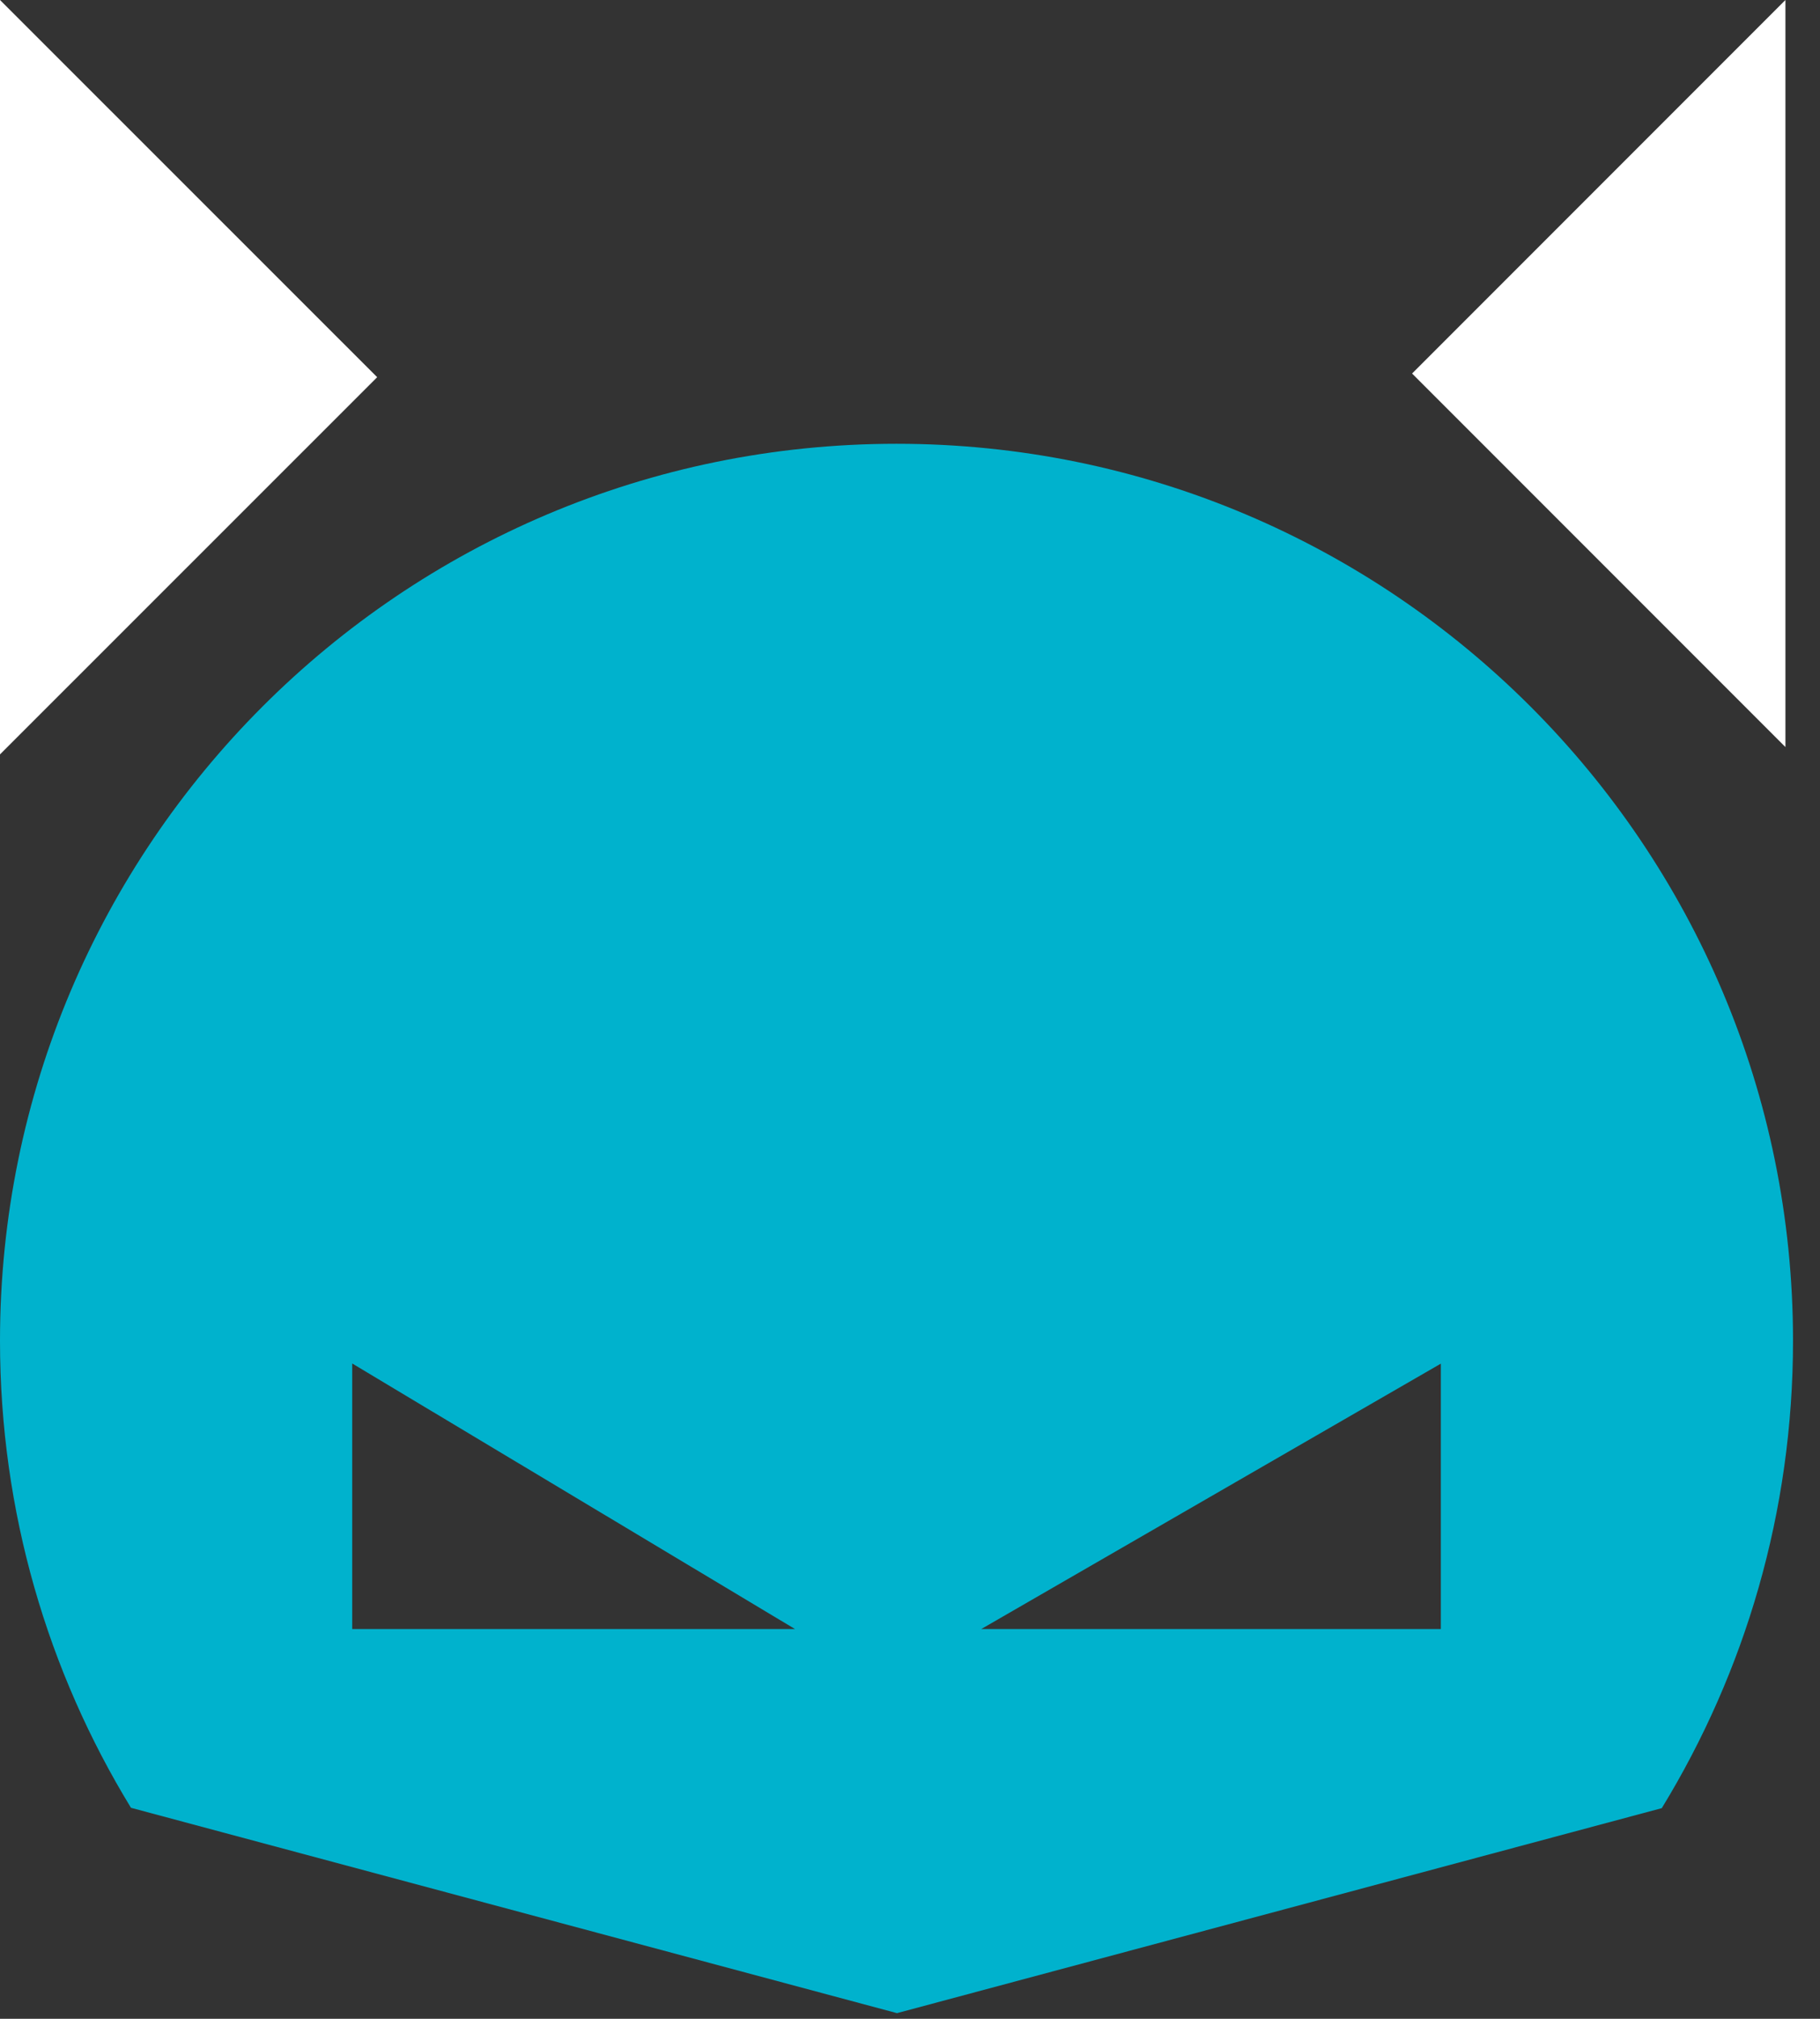
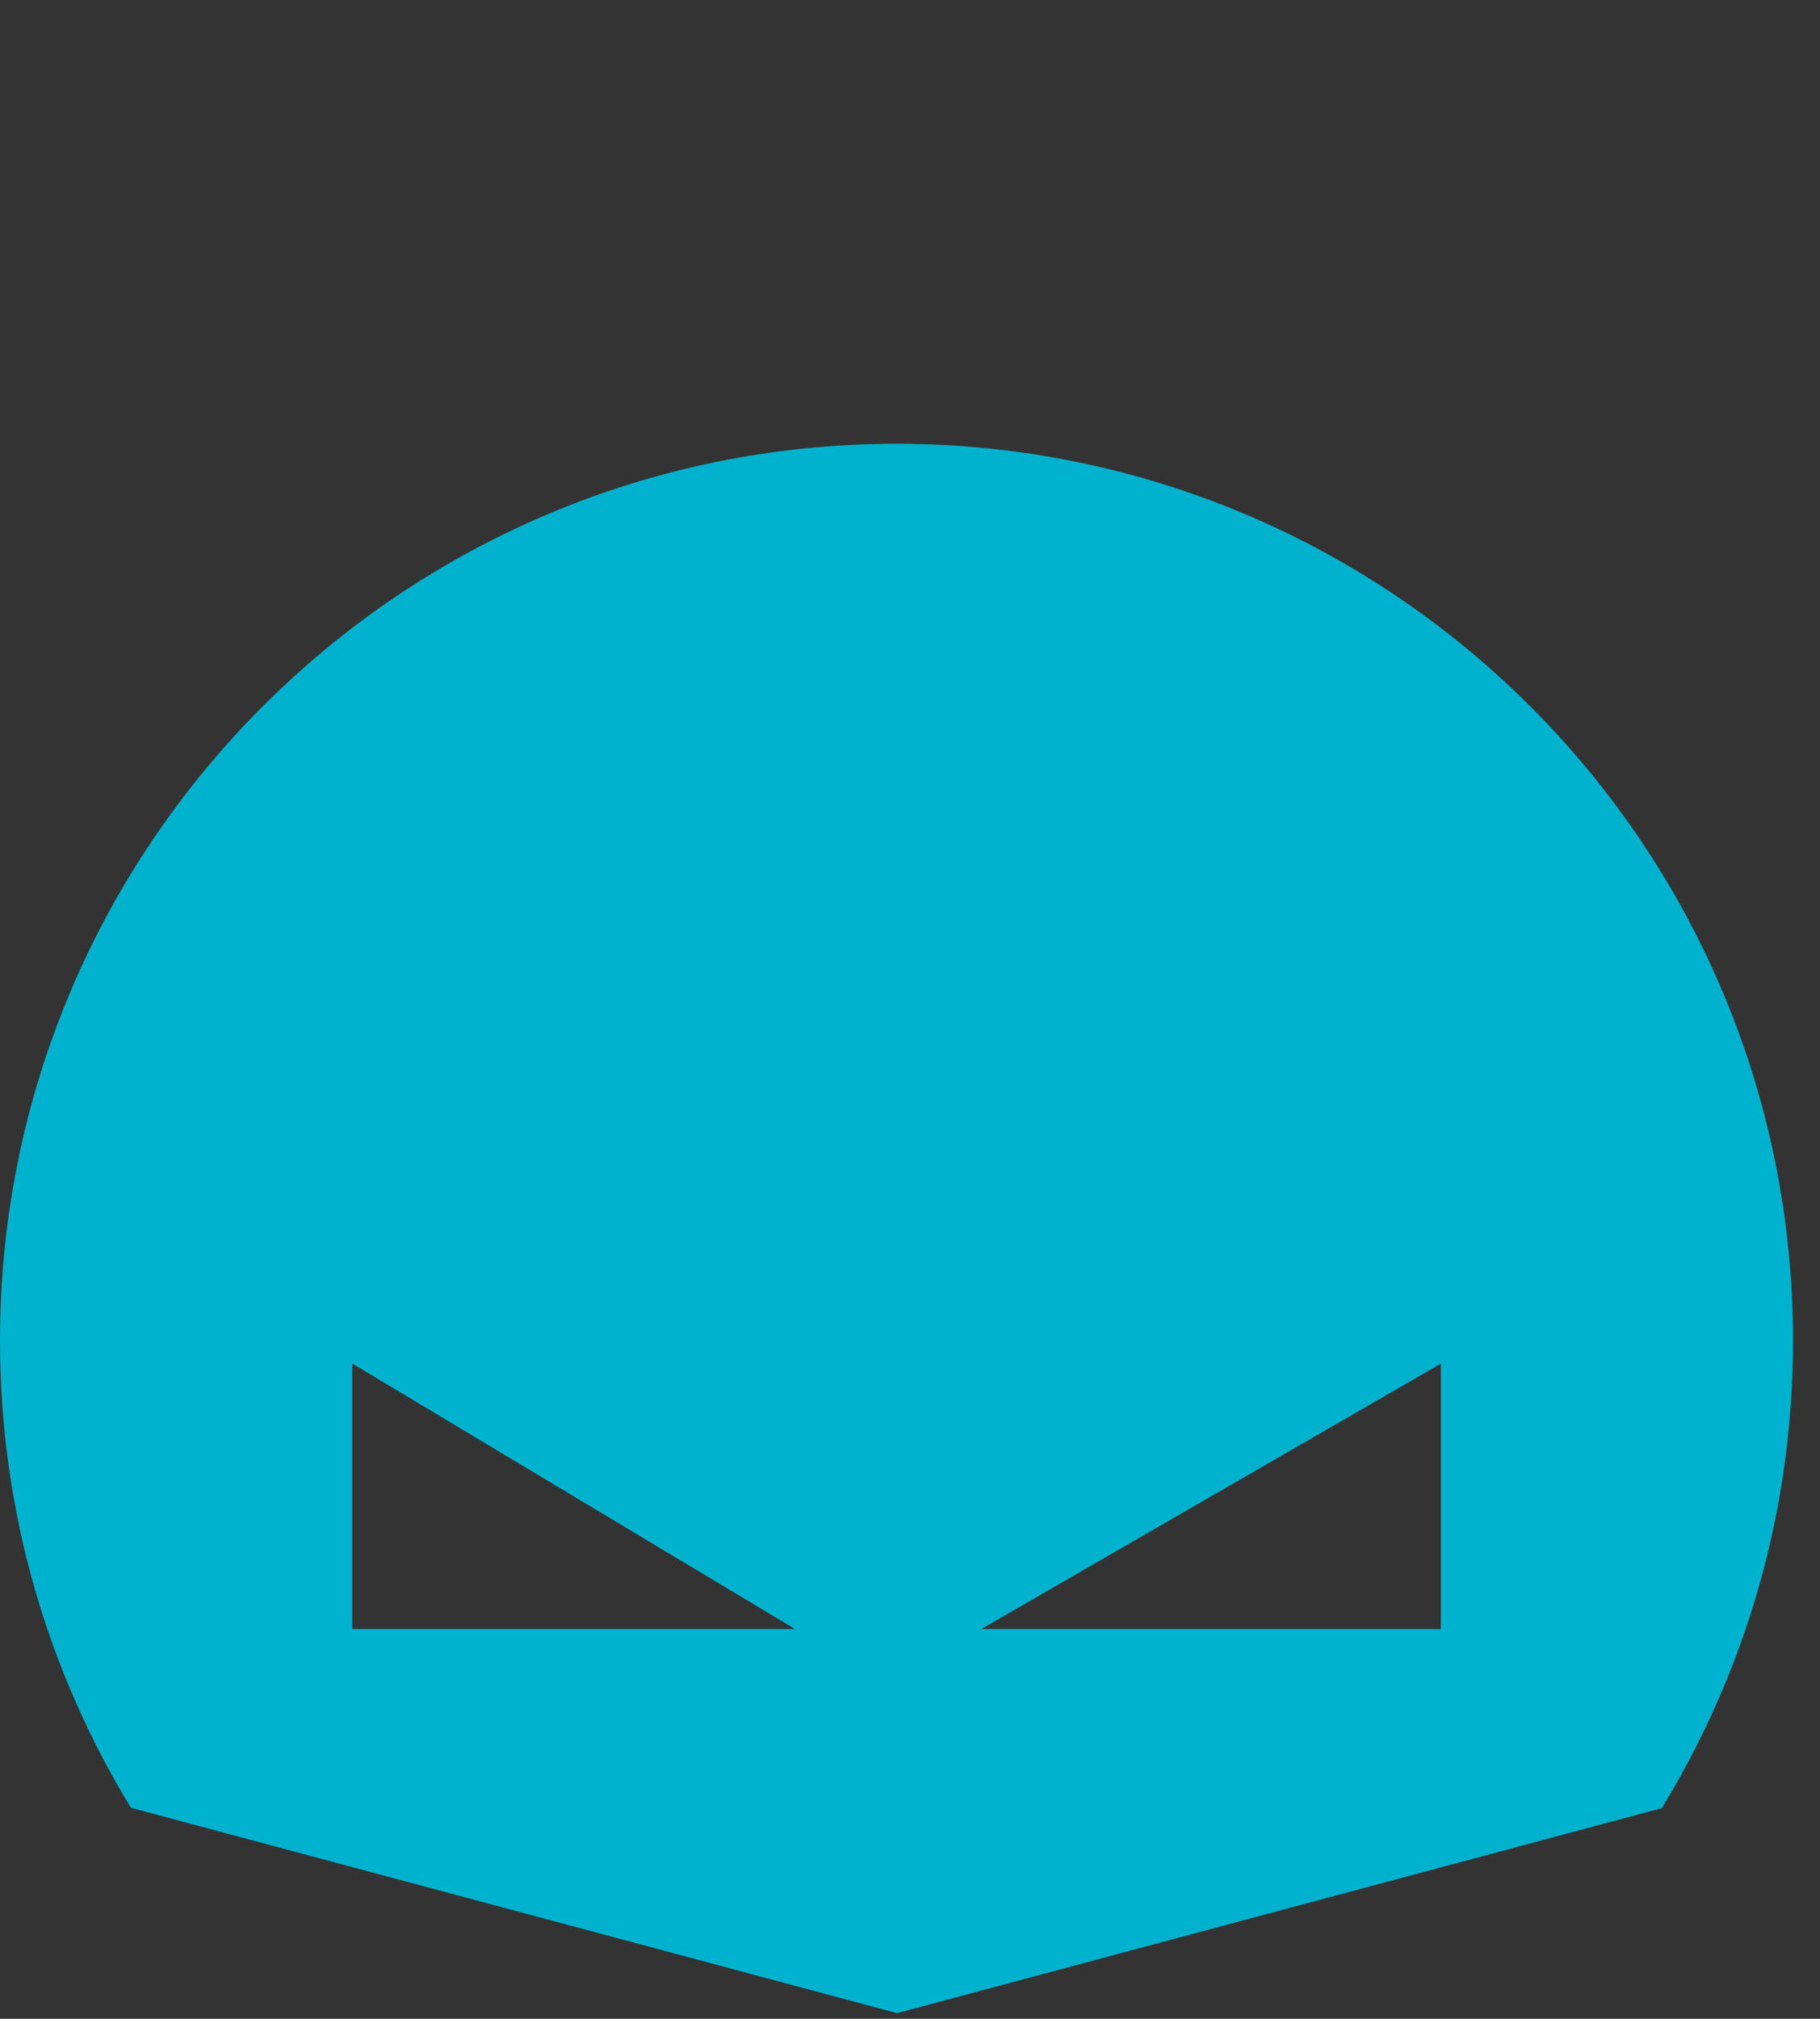
<svg xmlns="http://www.w3.org/2000/svg" width="46" height="51" viewBox="0 0 46 51" fill="none">
  <rect x="0" y="0" width="46" height="51" fill="#333333" stroke="none" />
  <path d="M22.659 11.211C10.144 11.211 0 21.355 0 33.87C0 38.192 1.21 42.23 3.31 45.669L22.671 50.857L42.001 45.678C44.105 42.238 45.318 38.196 45.318 33.87C45.318 21.355 35.174 11.211 22.659 11.211ZM8.902 41.154V34.445L20.094 41.154H8.902ZM36.417 41.154H24.8L36.417 34.449V41.154Z" fill="#00B2CD" />
-   <path d="M0 0L9.533 9.529L0 19.058V0Z" fill="white" />
-   <path d="M45.126 0L35.69 9.436L45.126 18.872V0Z" fill="white" />
</svg>